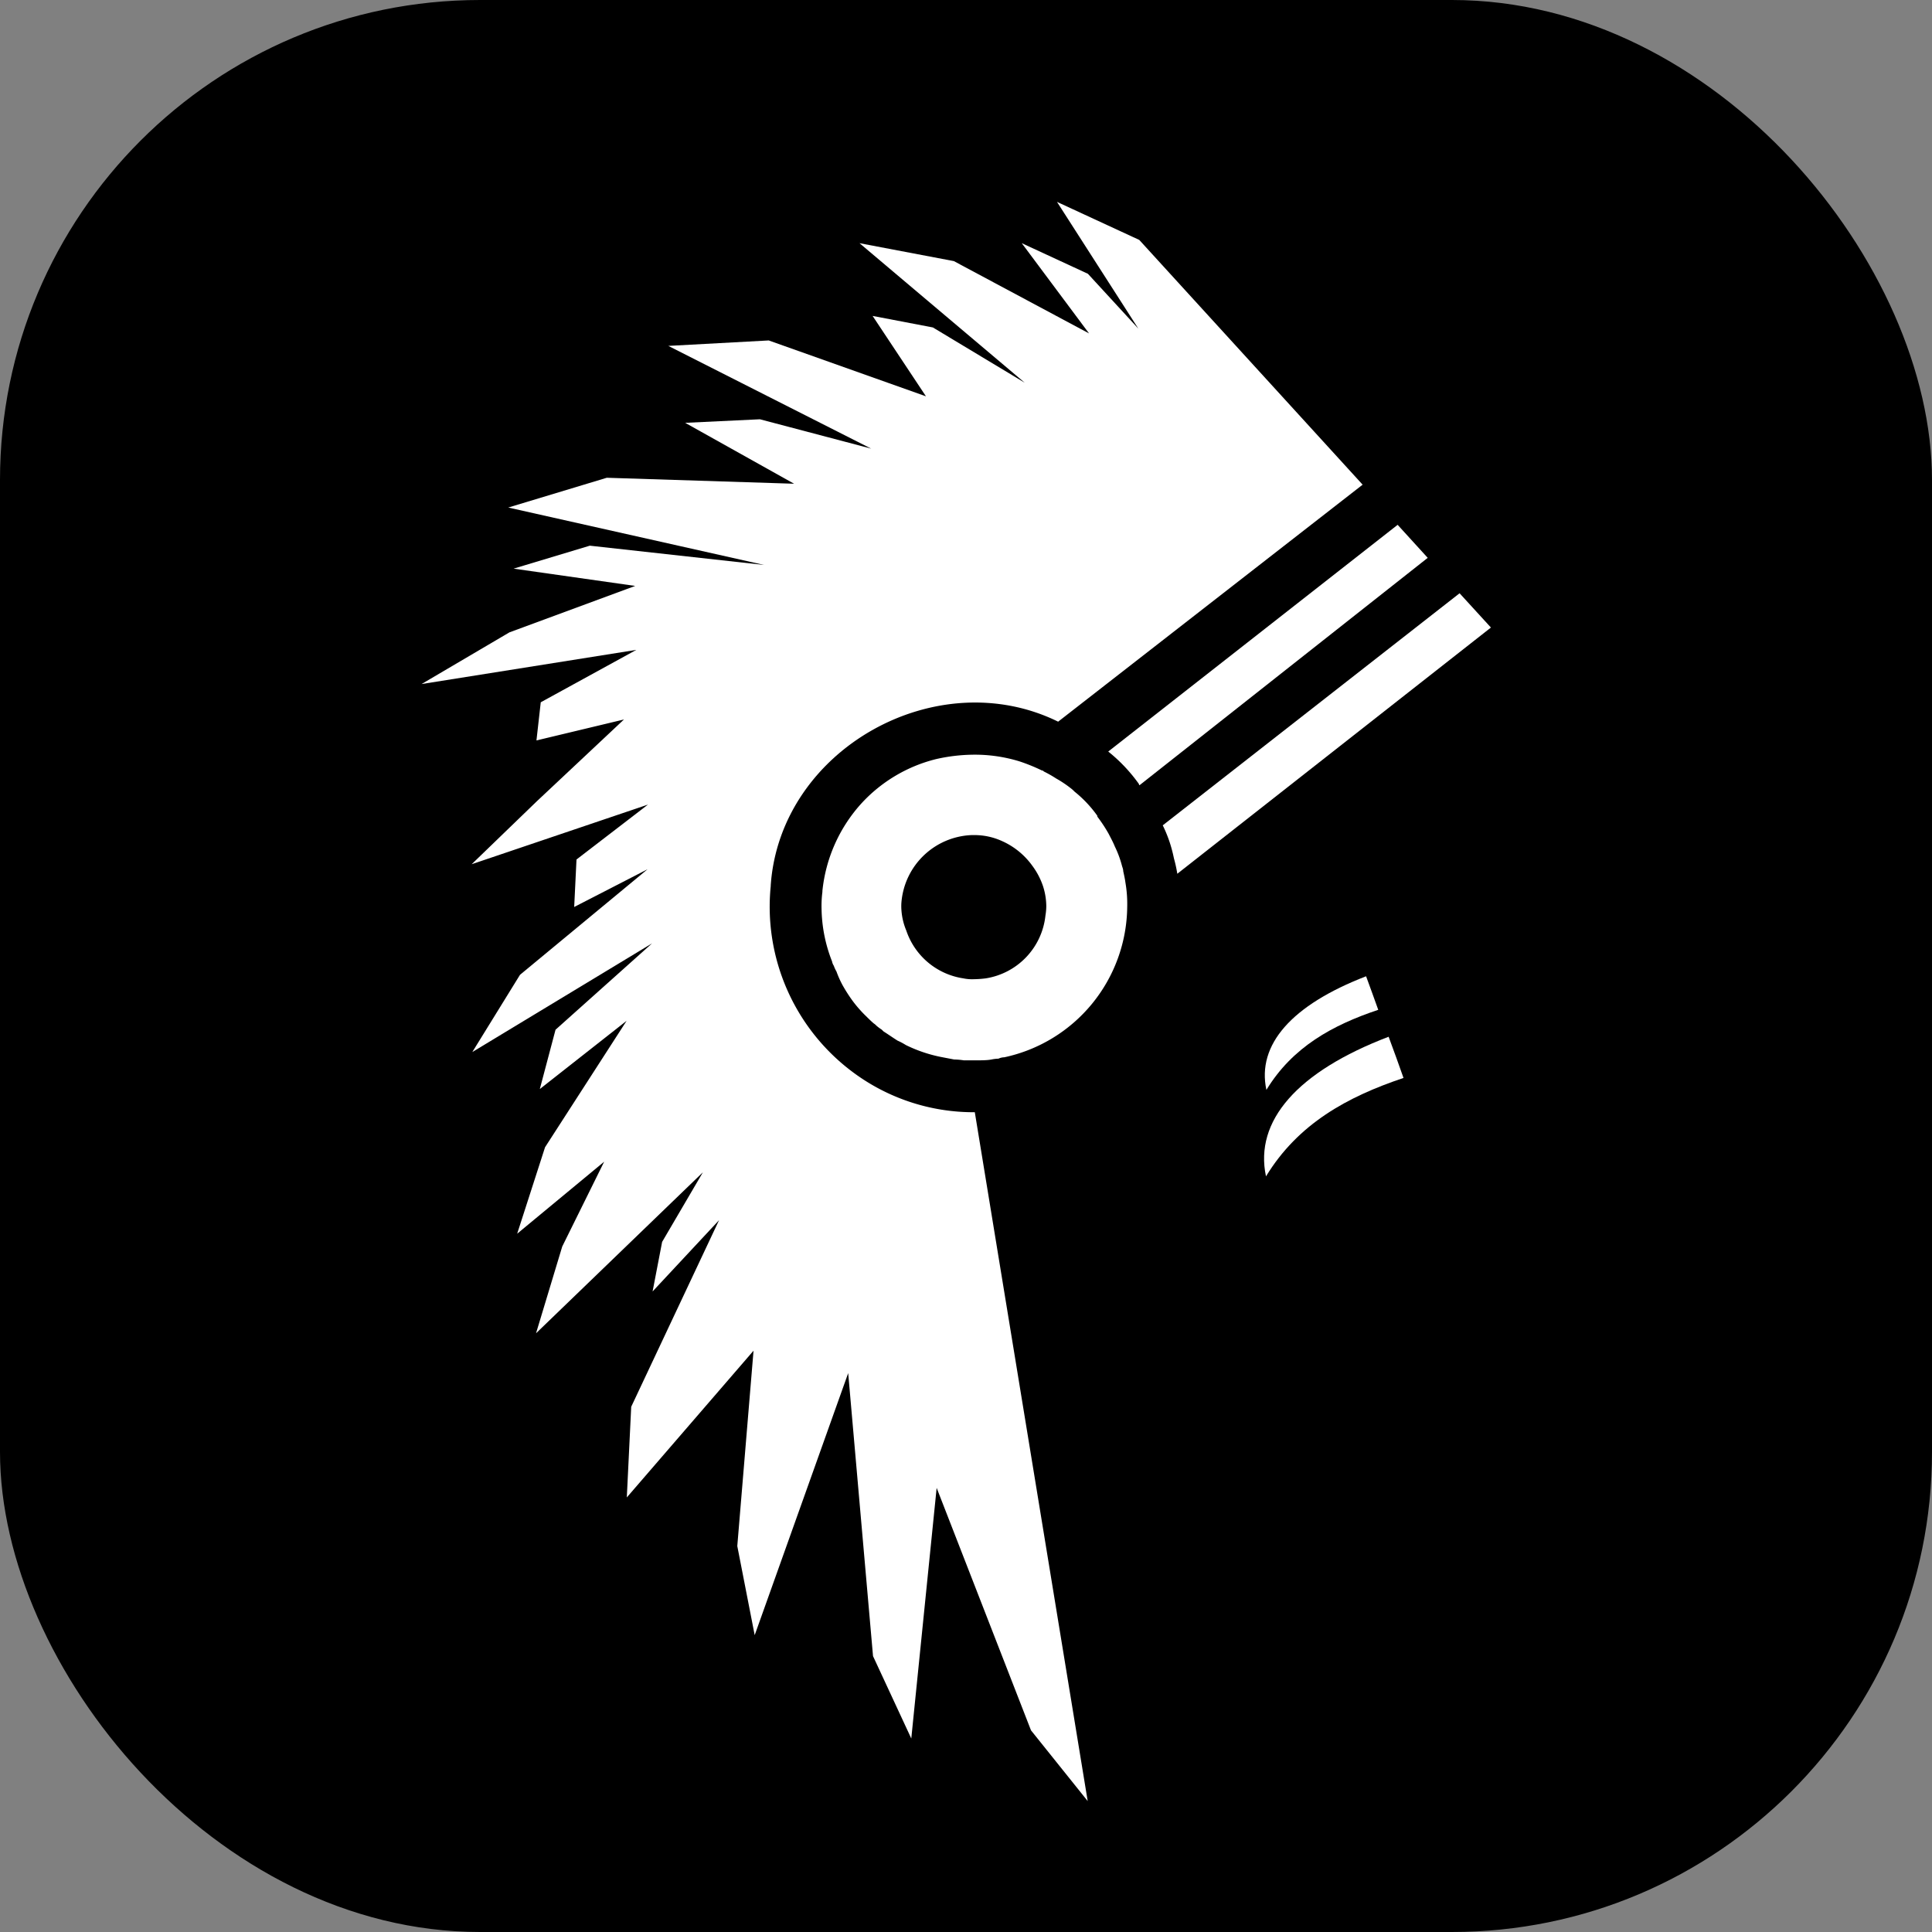
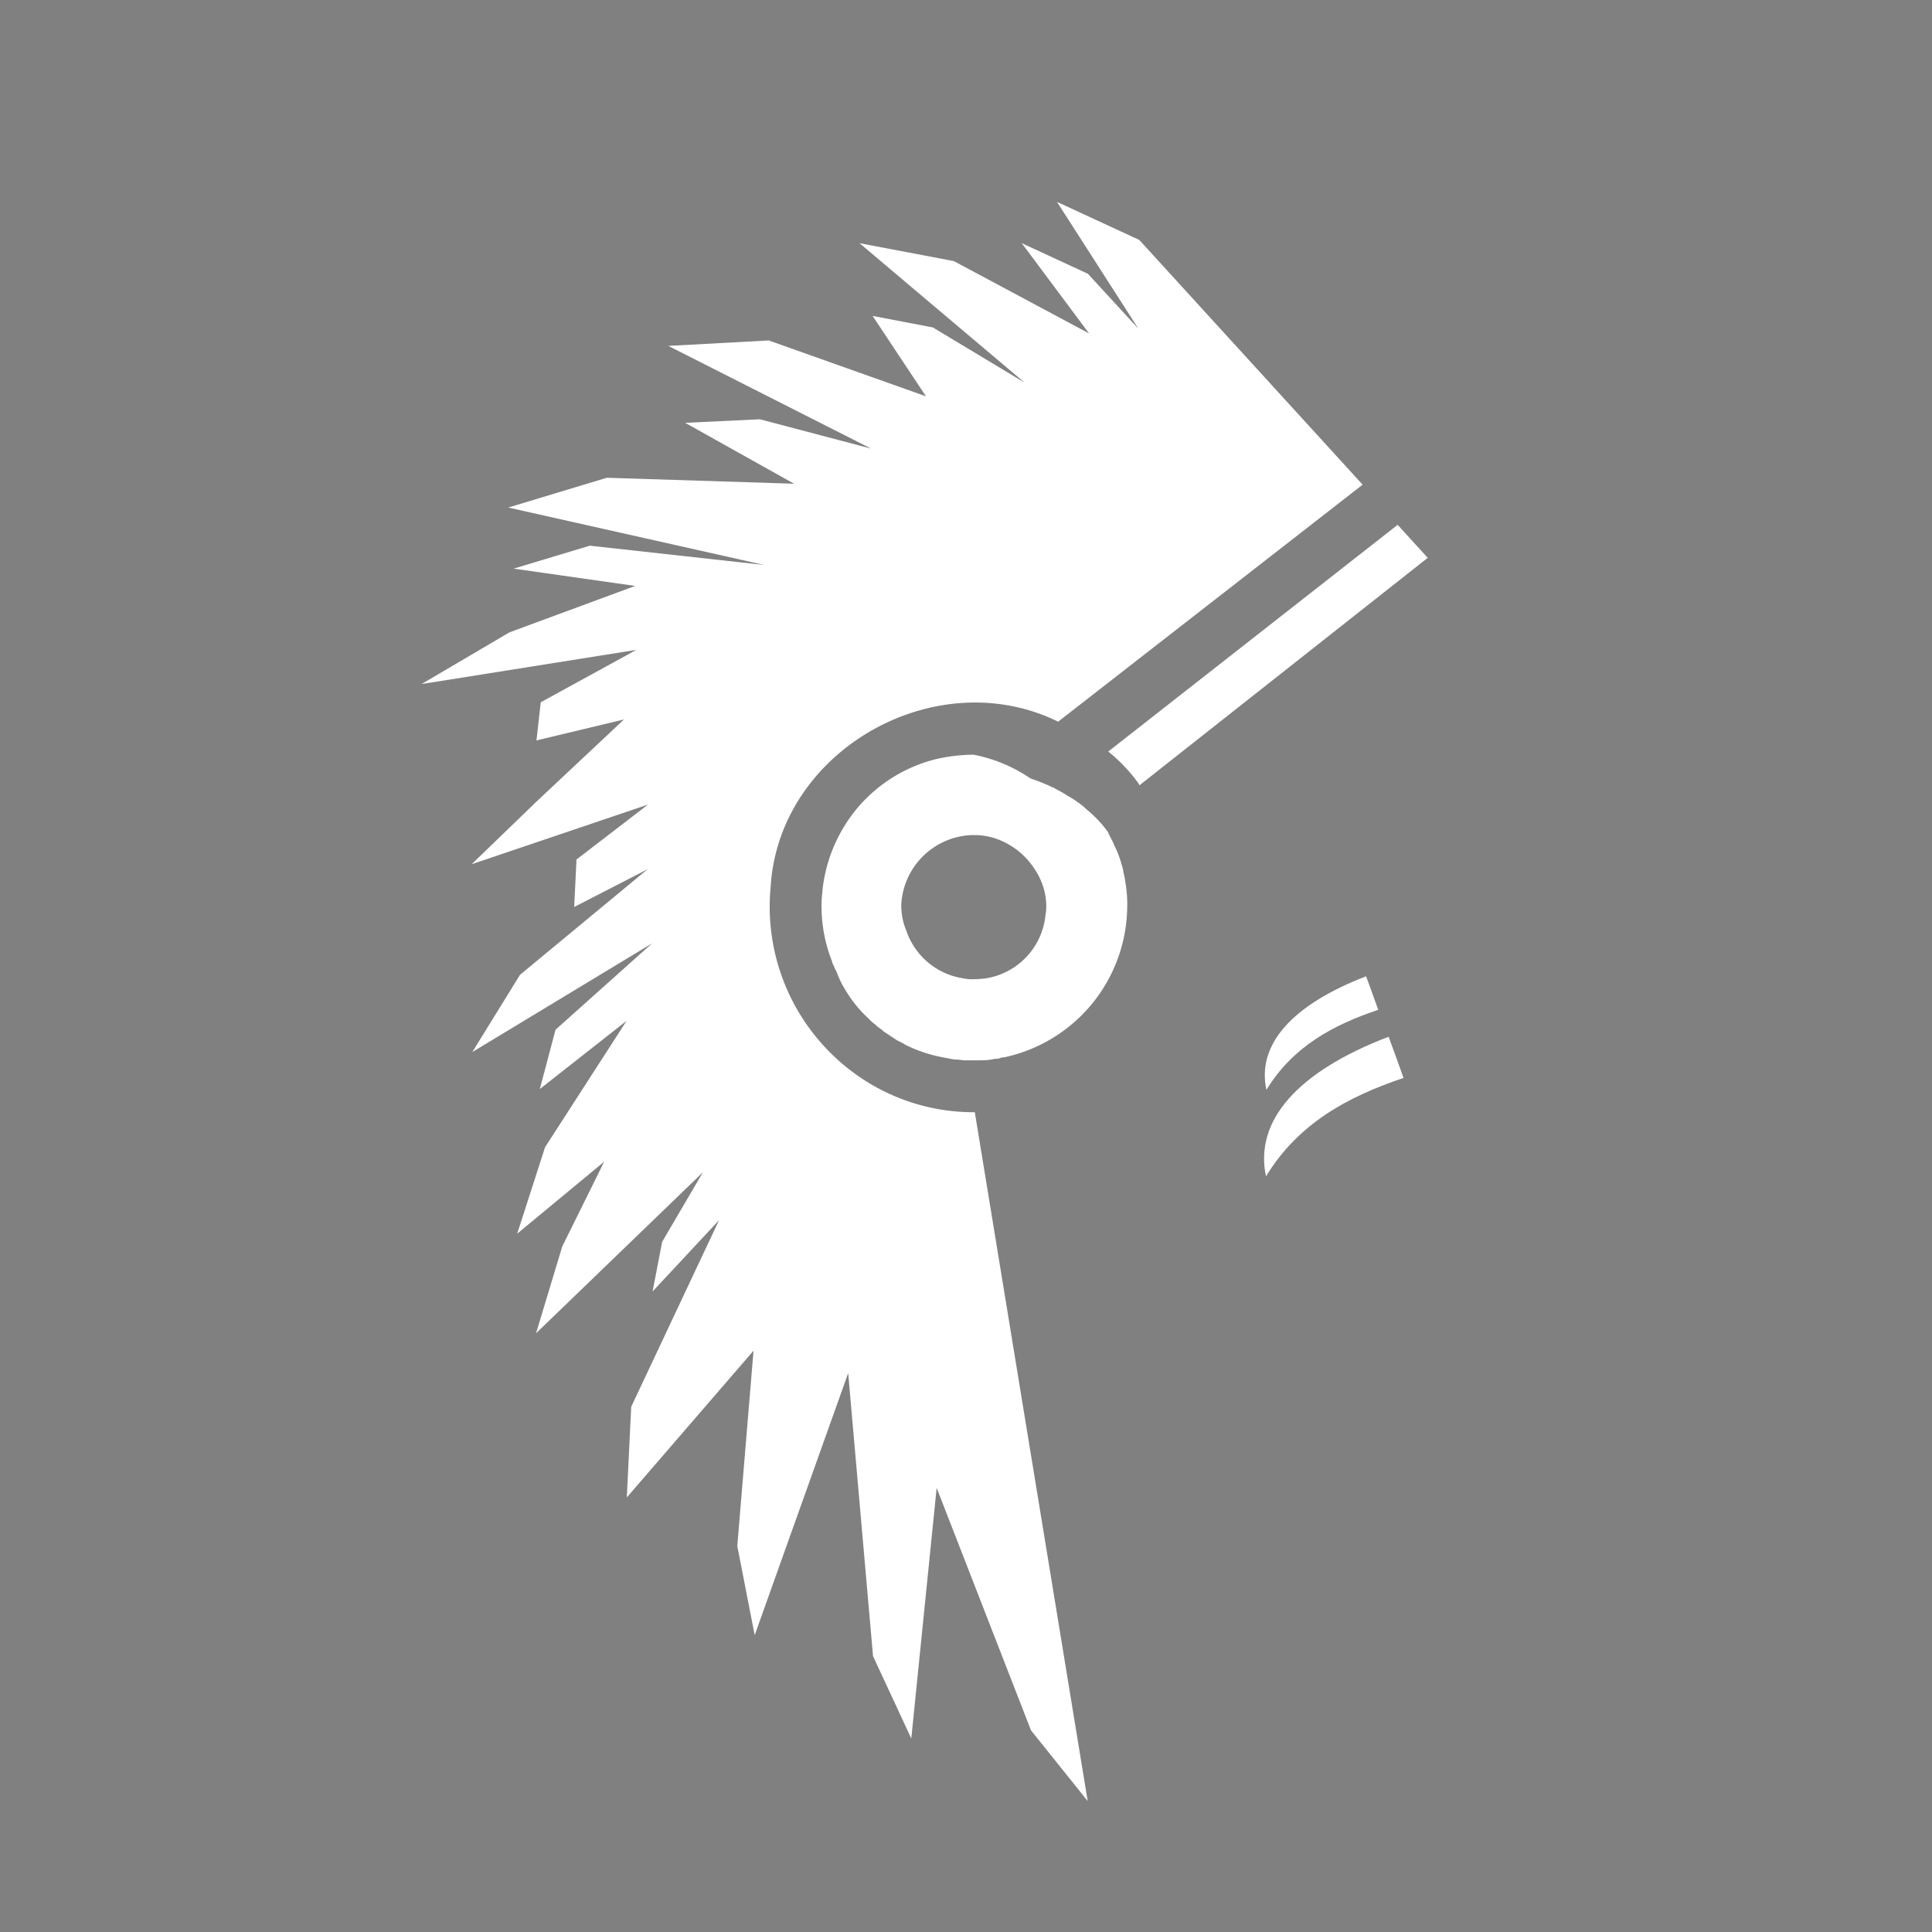
<svg xmlns="http://www.w3.org/2000/svg" viewBox="0 0 184.32 184.32">
  <rect x="0" y="0" width="184.32" height="184.32" fill="#808080" stroke="none" />
  <defs>
    <style>.cls-1{fill:#fff;}</style>
  </defs>
  <g id="Camada_2" data-name="Camada 2">
    <g id="Camada_1-2" data-name="Camada 1">
-       <rect width="184.32" height="184.32" rx="45.8" />
      <path class="cls-1" d="M133.9,102.84c-5.37,1.8-10.06,4.37-13.12,9.39-1.13-5.3,3-10,11.7-13.32C133,100.29,133.43,101.52,133.9,102.84Z" />
      <path class="cls-1" d="M131.49,96.34c-4.37,1.46-8.19,3.56-10.67,7.64-.93-4.31,2.41-8.1,9.51-10.84C130.74,94.27,131.11,95.26,131.49,96.34Z" />
-       <path class="cls-1" d="M107.37,84.2c-.05-.38-.13-.72-.21-1.09,0-.21-.09-.38-.13-.55a9.75,9.75,0,0,0-.67-1.8c-.17-.42-.38-.8-.59-1.21a13.65,13.65,0,0,0-1.08-1.64s0,0,0-.08a11.38,11.38,0,0,0-2.18-2.31,2.75,2.75,0,0,0-.37-.33,10.68,10.68,0,0,0-1.38-.92,11.26,11.26,0,0,0-1.18-.67.19.19,0,0,0-.17-.09,17.56,17.56,0,0,0-2.17-.88A14.51,14.51,0,0,0,92.87,72a16.67,16.67,0,0,0-3.56.42,14.35,14.35,0,0,0-7.21,4.32A14.62,14.62,0,0,0,78.46,85v.09a10.53,10.53,0,0,0-.08,1.63,14.24,14.24,0,0,0,1,5,1.13,1.13,0,0,0,.17.42,2.87,2.87,0,0,0,.25.54A9.25,9.25,0,0,0,80.39,94a14.94,14.94,0,0,0,1,1.55,12.15,12.15,0,0,0,.93,1.09c.08.08.16.17.25.25.25.25.5.5.79.75a1.21,1.21,0,0,1,.25.21,4.21,4.21,0,0,0,.51.38s0,0,0,0l.17.17c.46.29.88.59,1.34.88a6,6,0,0,1,.79.42,13.64,13.64,0,0,0,3.31,1.13l1.3.25a6.43,6.43,0,0,1,.92.08h1.22c.46,0,1,0,1.42-.08a3.83,3.83,0,0,1,.67-.08,1.36,1.36,0,0,1,.55-.13,14.83,14.83,0,0,0,11.73-14.33A12,12,0,0,0,107.37,84.2Zm-7.63,3.14a6.79,6.79,0,0,1-5.7,6,9.85,9.85,0,0,1-1.13.08,4.06,4.06,0,0,1-1-.08,6.81,6.81,0,0,1-5.45-4.57A6.07,6.07,0,0,1,86,86.83a4.71,4.71,0,0,1,0-.75,7,7,0,0,1,6.71-6.41H93a6.35,6.35,0,0,1,2.64.59,7.13,7.13,0,0,1,2.85,2.34,7,7,0,0,1,1,1.89,6.32,6.32,0,0,1,.33,2A5.63,5.63,0,0,1,99.74,87.34Z" />
+       <path class="cls-1" d="M107.37,84.2c-.05-.38-.13-.72-.21-1.09,0-.21-.09-.38-.13-.55a9.75,9.75,0,0,0-.67-1.8c-.17-.42-.38-.8-.59-1.21s0,0,0-.08a11.38,11.38,0,0,0-2.18-2.31,2.75,2.75,0,0,0-.37-.33,10.68,10.68,0,0,0-1.38-.92,11.26,11.26,0,0,0-1.18-.67.19.19,0,0,0-.17-.09,17.56,17.56,0,0,0-2.17-.88A14.51,14.51,0,0,0,92.87,72a16.67,16.67,0,0,0-3.56.42,14.35,14.35,0,0,0-7.21,4.32A14.62,14.62,0,0,0,78.46,85v.09a10.53,10.53,0,0,0-.08,1.63,14.24,14.24,0,0,0,1,5,1.13,1.13,0,0,0,.17.42,2.87,2.87,0,0,0,.25.54A9.25,9.25,0,0,0,80.39,94a14.94,14.94,0,0,0,1,1.55,12.15,12.15,0,0,0,.93,1.09c.08.08.16.17.25.25.25.25.5.5.79.75a1.21,1.21,0,0,1,.25.21,4.21,4.21,0,0,0,.51.38s0,0,0,0l.17.17c.46.29.88.59,1.34.88a6,6,0,0,1,.79.42,13.64,13.64,0,0,0,3.31,1.13l1.3.25a6.43,6.43,0,0,1,.92.08h1.22c.46,0,1,0,1.42-.08a3.83,3.83,0,0,1,.67-.08,1.36,1.36,0,0,1,.55-.13,14.83,14.83,0,0,0,11.73-14.33A12,12,0,0,0,107.37,84.2Zm-7.63,3.14a6.79,6.79,0,0,1-5.7,6,9.85,9.85,0,0,1-1.13.08,4.06,4.06,0,0,1-1-.08,6.81,6.81,0,0,1-5.45-4.57A6.07,6.07,0,0,1,86,86.83a4.71,4.71,0,0,1,0-.75,7,7,0,0,1,6.71-6.41H93a6.35,6.35,0,0,1,2.64.59,7.13,7.13,0,0,1,2.85,2.34,7,7,0,0,1,1,1.89,6.32,6.32,0,0,1,.33,2A5.63,5.63,0,0,1,99.74,87.34Z" />
      <path class="cls-1" d="M45,82.45l16.82-5.69L55,82l-.22,4.53,7-3.6L49.61,93l-4.55,7.37L62.21,90,53,98.24,51.5,103.9l8.28-6.51L52,109.45l-2.66,8.25,8.3-6.87-4,8.09-2.5,8.28,15.92-15.36-3.89,6.64-.91,4.73,6.34-6.8-8.38,17.8-.42,8.65,12.09-14L70.34,147.5,72,156l8.92-25L83.29,158l3.65,7.86,2.42-23.91,9,23.13,5.41,6.75L93,106.11a19.27,19.27,0,0,1-11.87-4,19.67,19.67,0,0,1-7.6-17.57s0-.06,0-.07c.9-13,15.84-21.32,27.42-15.62L130,46.24,108.69,22.89l-7.85-3.63,7.76,12.09-4.81-5.23L97.48,23.2l6.42,8.61L91,24.91,82,23.2,97.76,36.51,89,31.24l-5.75-1.1,5.09,7.67-15-5.33L63.76,33,83.11,42.8,72.5,40l-7.13.34,10.39,5.81-17.87-.57-9.4,2.84,24.42,5.48L56.27,52.06,49,54.25l11.6,1.65-12,4.43-8.38,4.93L60.71,62l-9.12,5-.41,3.64,8.35-2-8.31,7.8Z" />
      <path class="cls-1" d="M136.21,53.22,108.72,74.91s-.06,0-.06-.11a15.4,15.4,0,0,0-2.93-3.1l27.61-21.63Z" />
-       <path class="cls-1" d="M142.24,59.87,112.32,83.36A12.92,12.92,0,0,0,112,81.9c-.06-.28-.11-.51-.17-.73a12.45,12.45,0,0,0-.9-2.43L139.25,56.6Z" />
    </g>
  </g>
</svg>